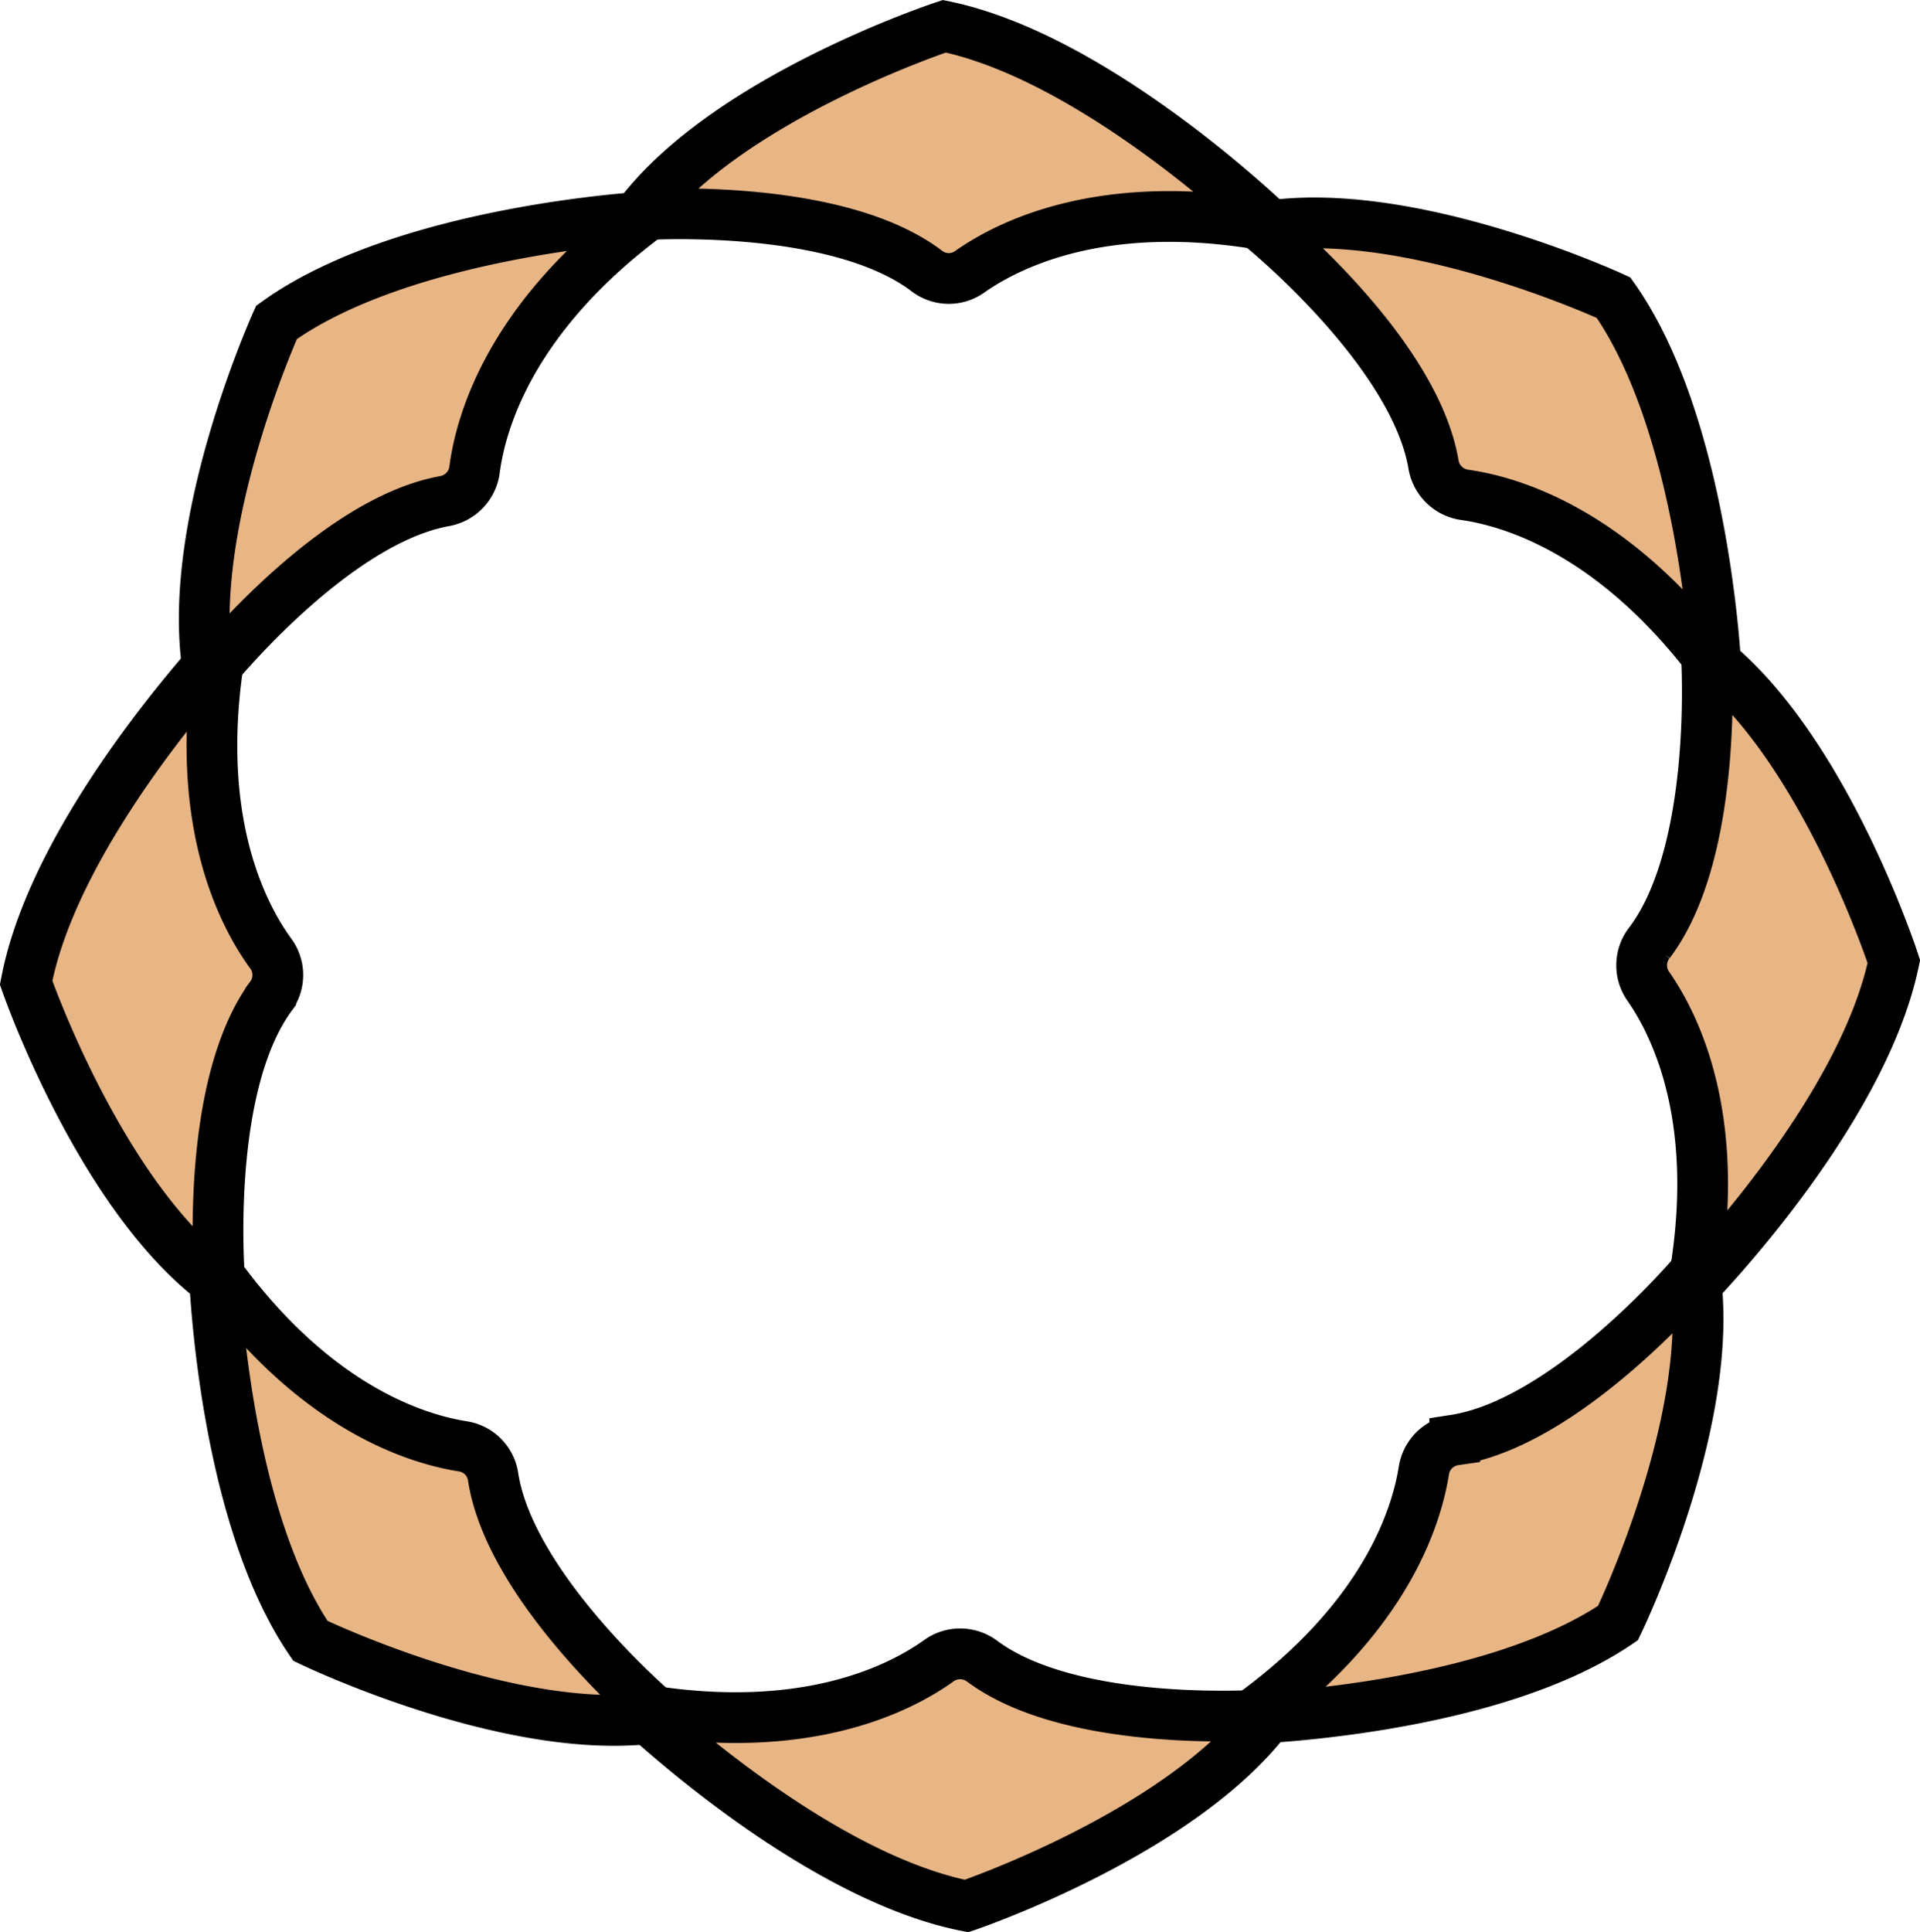
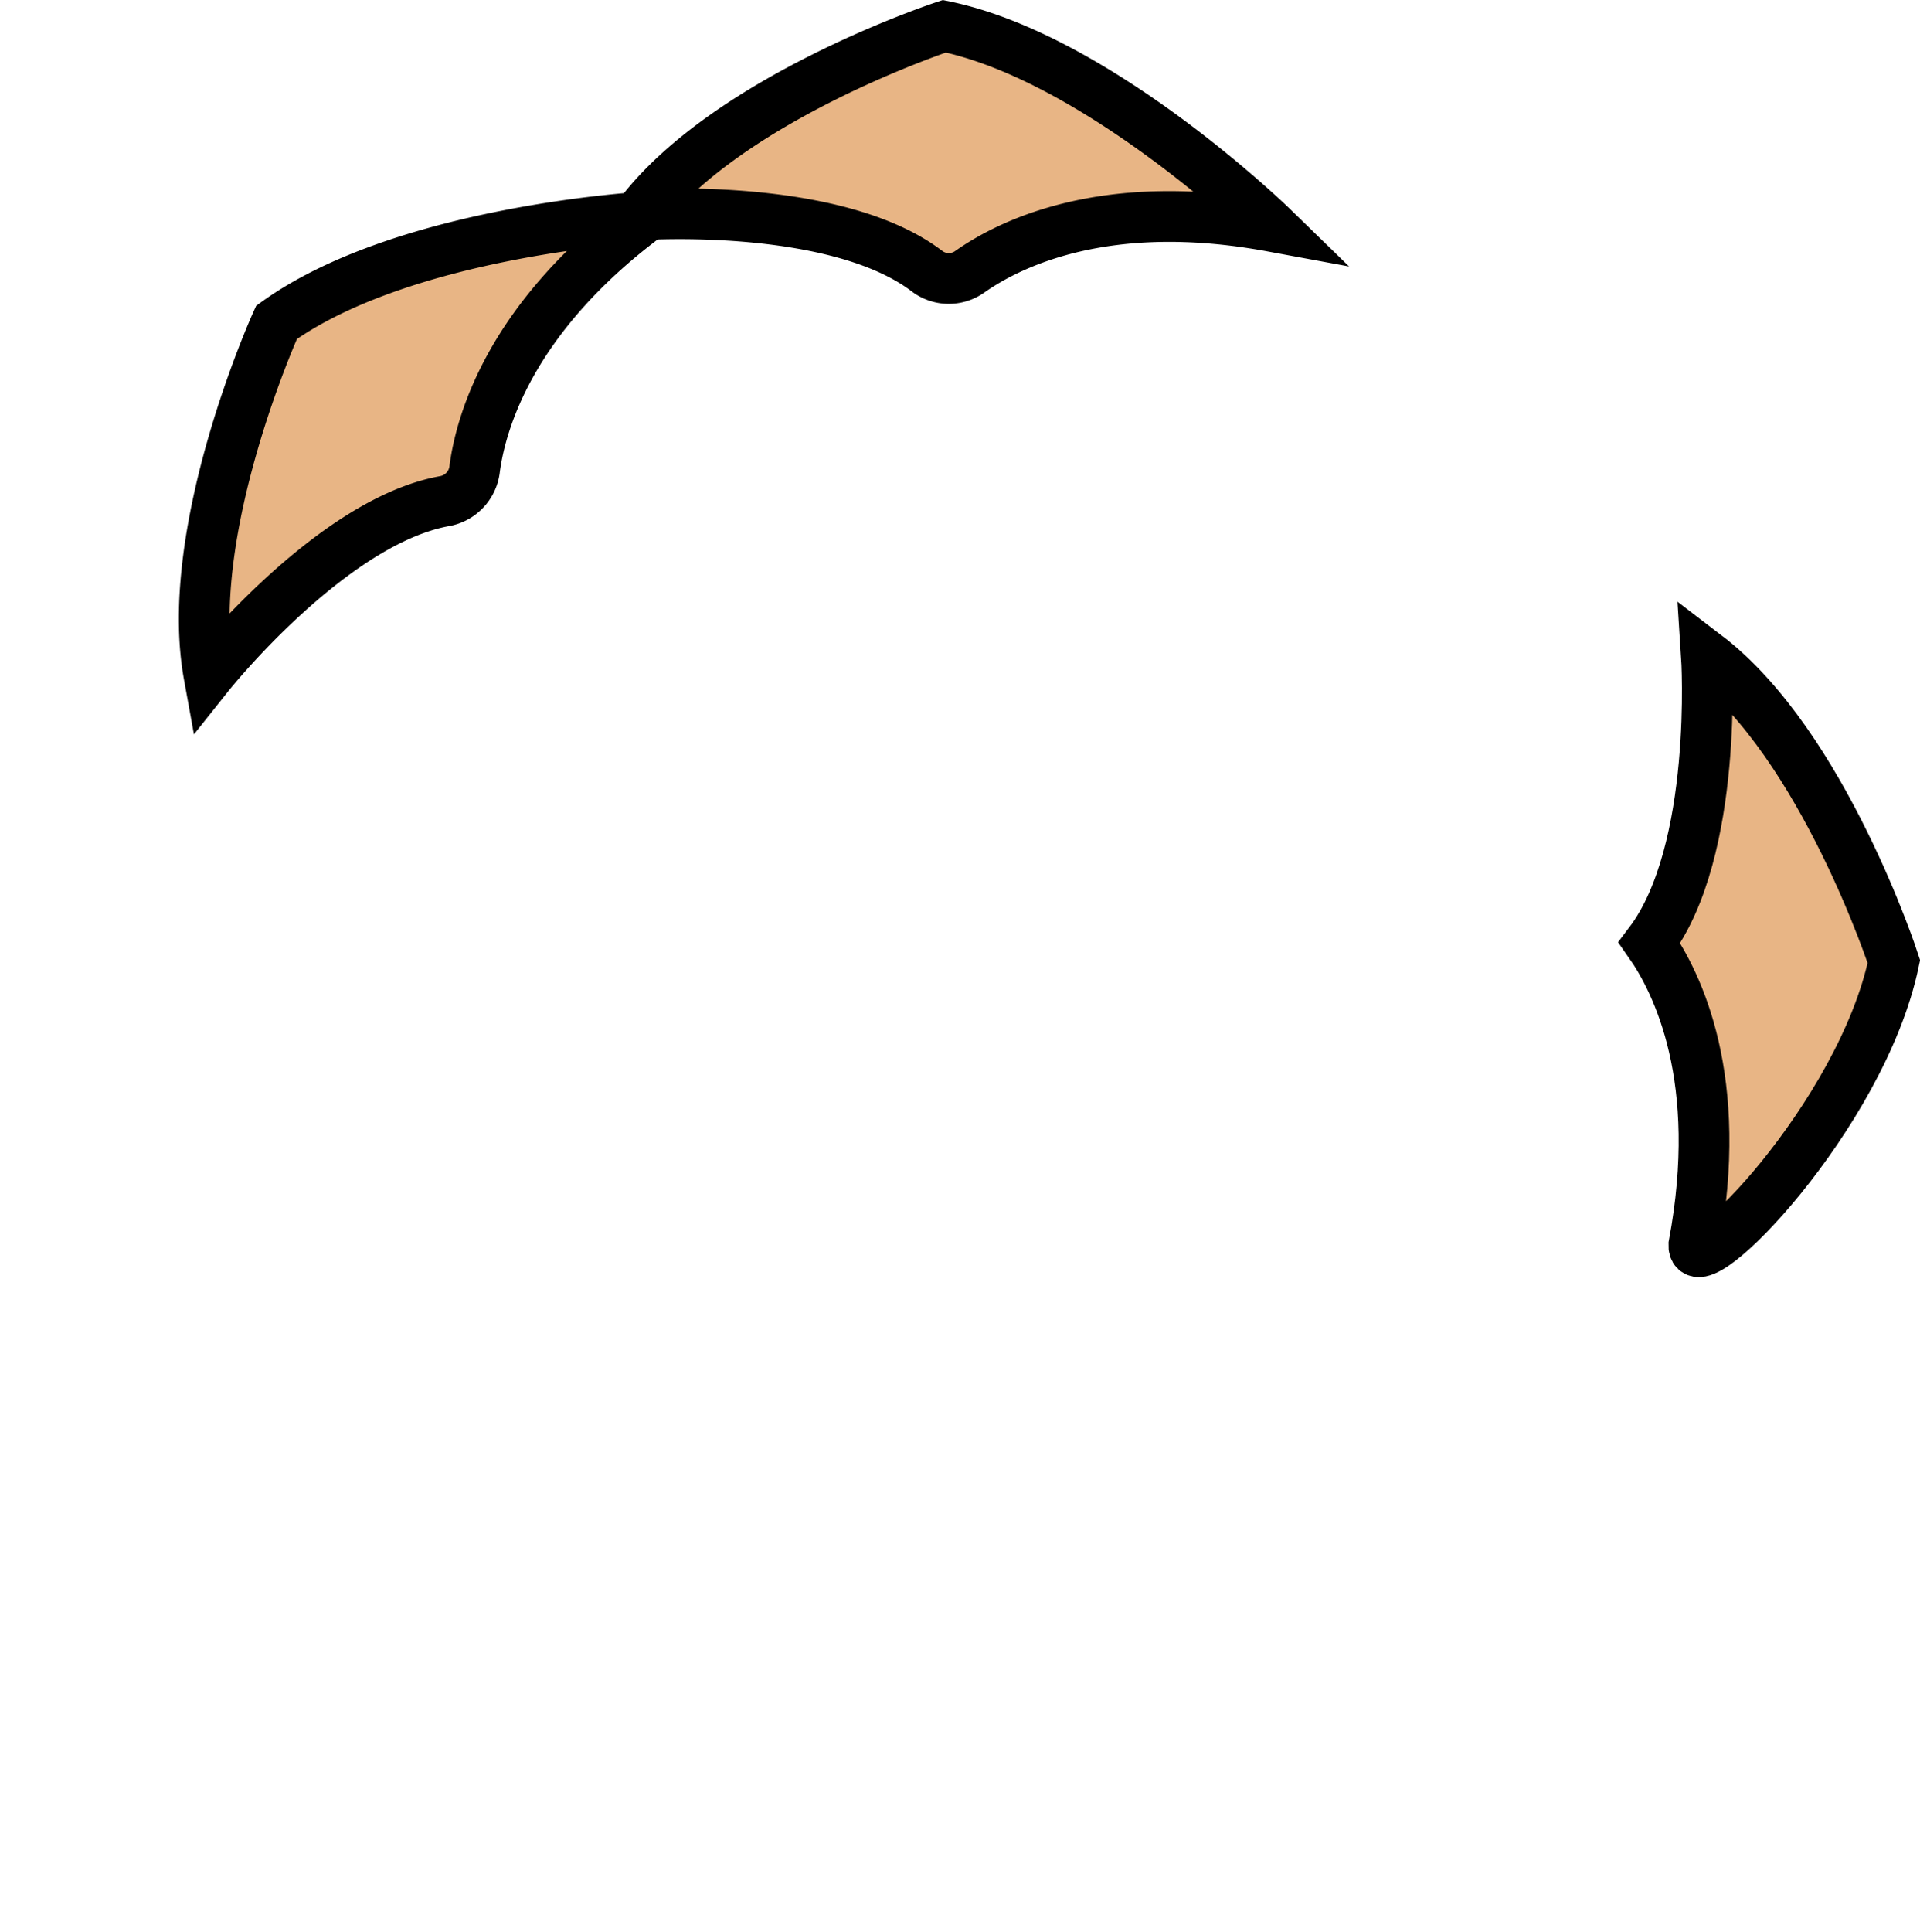
<svg xmlns="http://www.w3.org/2000/svg" id="Layer_1" data-name="Layer 1" viewBox="0 0 151.37 152.29">
  <defs>
    <style>.cls-1{fill:#e8b585;stroke:#000;stroke-miterlimit:10;stroke-width:4px;}</style>
  </defs>
  <path class="cls-1" d="M74.45,2.07S57.4,7.67,50.39,16.94c0,0,15.38-1.09,22.65,4.4a2.85,2.85,0,0,0,3.4.09c3.16-2.23,10.74-6,23.8-3.59C100.24,17.84,86.61,4.58,74.45,2.07Z" transform="translate(0 0)" />
-   <path class="cls-1" d="M127.21,23.46s-16.28-7.54-27.74-5.56c0,0,12,9.71,13.54,18.68A2.9,2.9,0,0,0,115.44,39c3.83.53,11.94,3,19.84,13.63C135.28,52.6,134.38,33.6,127.21,23.46Z" transform="translate(0 0)" />
-   <path class="cls-1" d="M149.31,75.79s-5.54-17.06-14.78-24.11c0,0,1,15.38-4.49,22.63a2.87,2.87,0,0,0-.11,3.4c2.22,3.17,5.95,10.76,3.5,23.82C133.43,101.53,146.75,88,149.31,75.79Z" transform="translate(0 0)" />
-   <path class="cls-1" d="M127.56,127.93s7.83-16.14,6.05-27.63c0,0-9.92,11.8-18.92,13.2a2.88,2.88,0,0,0-2.43,2.38c-.6,3.82-3.17,11.88-14,19.59C98.27,135.47,117.29,134.91,127.56,127.93Z" transform="translate(0 0)" />
-   <path class="cls-1" d="M76.2,150.23s17-5.75,23.92-15.09c0,0-15.37,1.23-22.68-4.2a2.88,2.88,0,0,0-3.4-.06c-3.14,2.26-10.69,6.08-23.78,3.8C50.26,134.68,64,147.82,76.2,150.23Z" transform="translate(0 0)" />
-   <path class="cls-1" d="M24.47,129.33s16.15,7.81,27.64,6c0,0-11.82-9.91-13.23-18.9A2.85,2.85,0,0,0,36.5,114c-3.82-.6-11.89-3.16-19.62-14C16.88,100.06,17.47,119.07,24.47,129.33Z" transform="translate(0 0)" />
-   <path class="cls-1" d="M2.06,77.46s5.89,17,15.28,23.81c0,0-1.35-15.36,4-22.72a2.85,2.85,0,0,0,0-3.4c-2.27-3.12-6.16-10.64-4-23.74C17.41,51.41,4.37,65.26,2.06,77.46Z" transform="translate(0 0)" />
+   <path class="cls-1" d="M149.31,75.79s-5.54-17.06-14.78-24.11c0,0,1,15.38-4.49,22.63c2.22,3.17,5.95,10.76,3.5,23.82C133.43,101.53,146.75,88,149.31,75.79Z" transform="translate(0 0)" />
  <path class="cls-1" d="M21.8,25.41s-7.41,16.34-5.33,27.78c0,0,9.61-12.07,18.57-13.69a2.9,2.9,0,0,0,2.37-2.45c.49-3.83,2.86-12,13.47-19.95C50.88,17.1,31.89,18.15,21.8,25.41Z" transform="translate(0 0)" />
</svg>